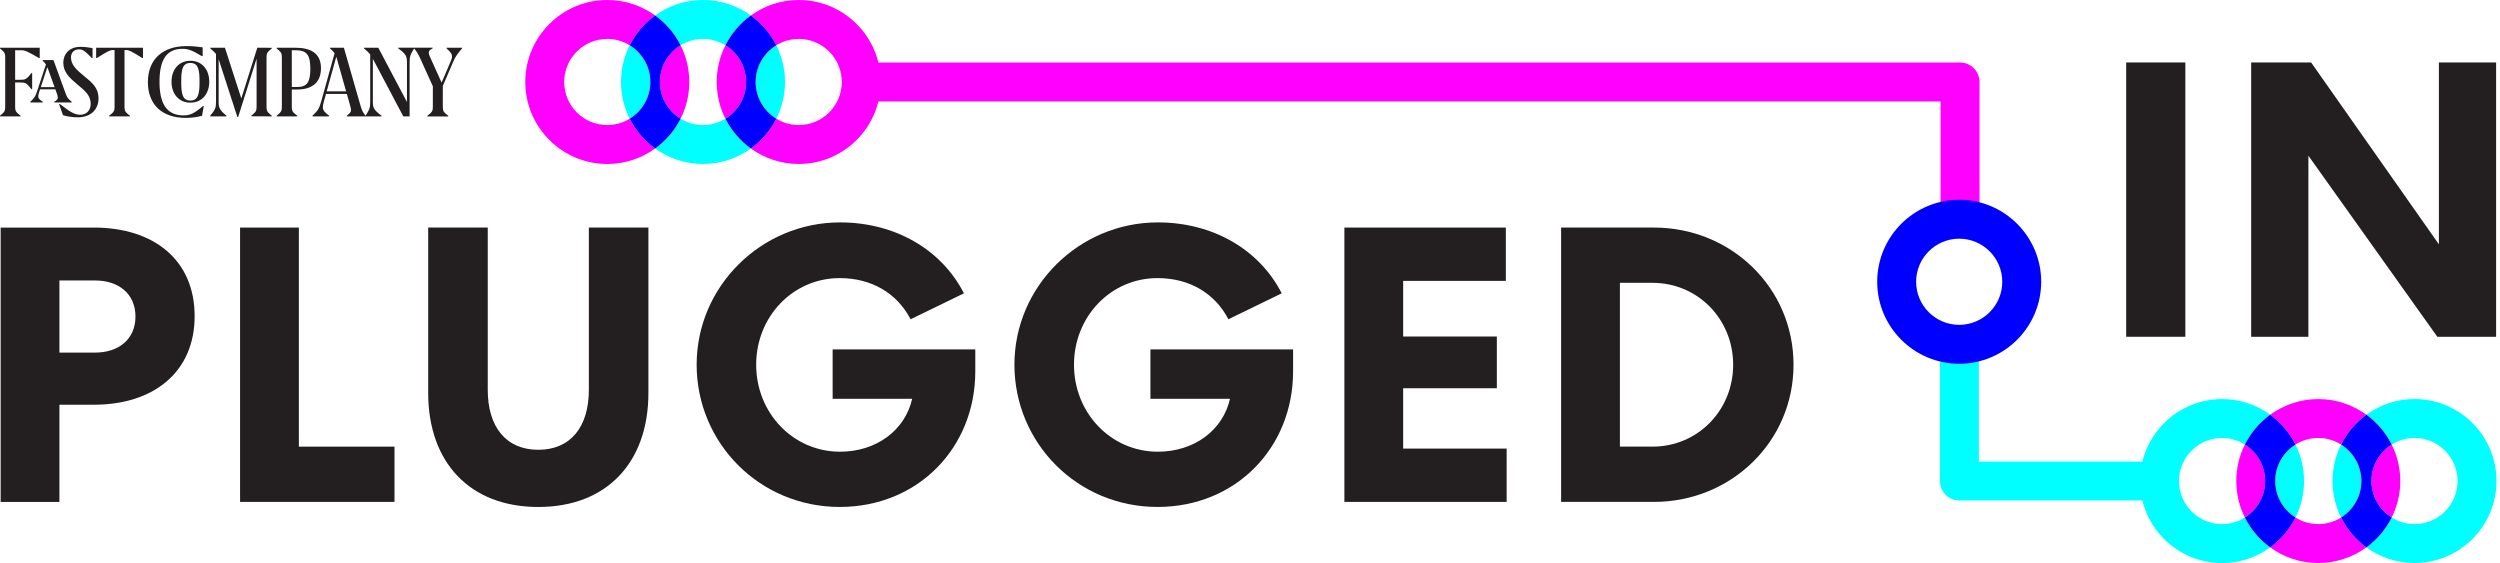
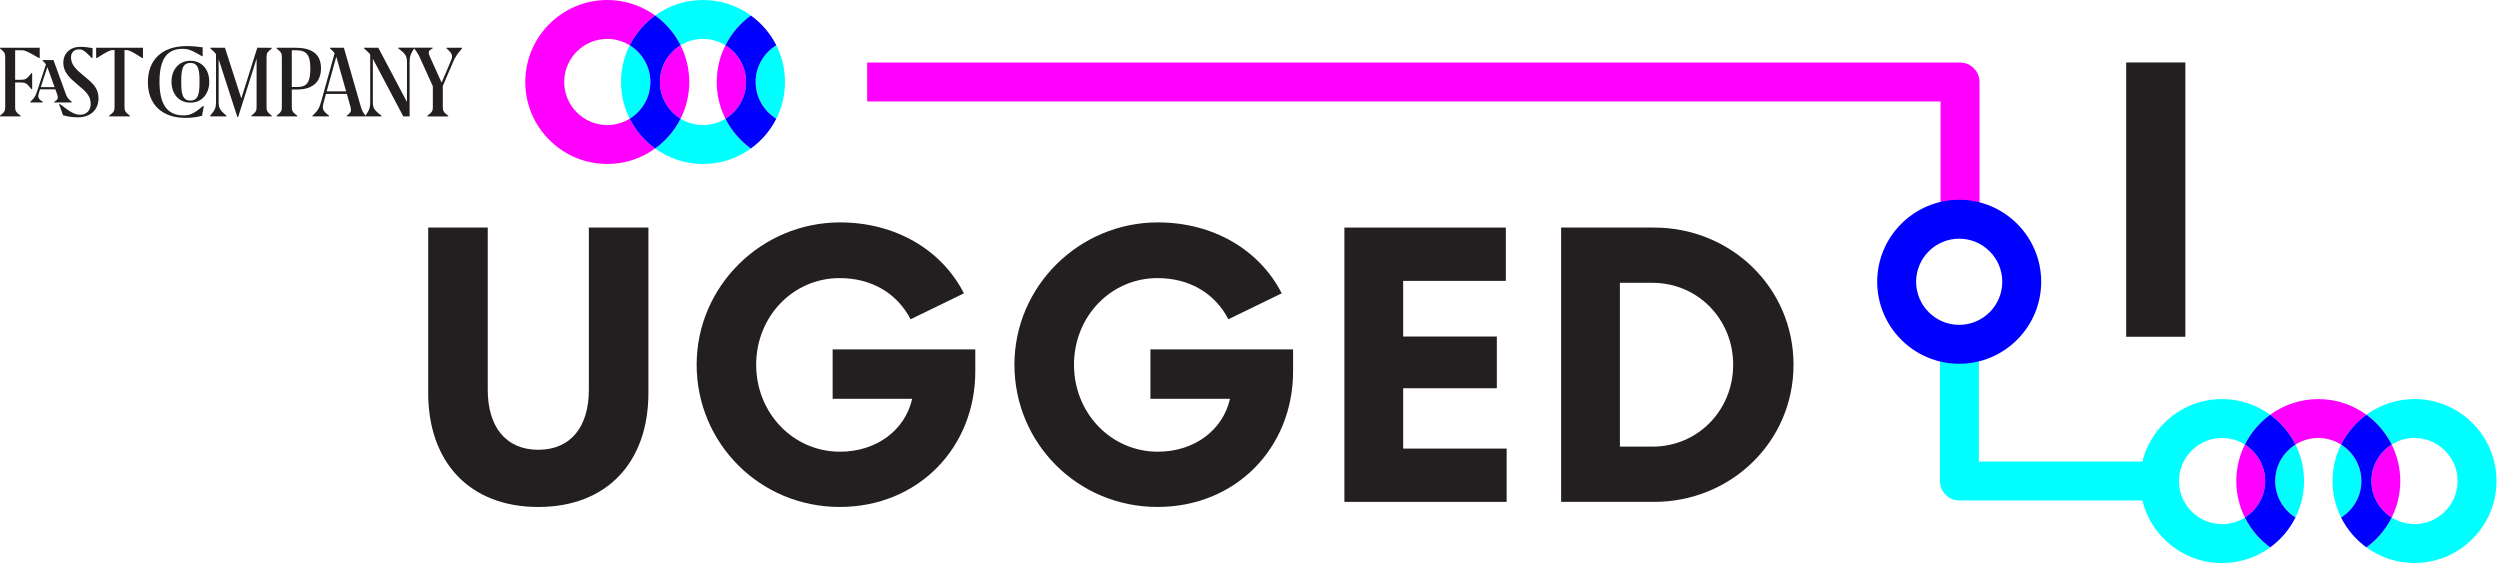
<svg xmlns="http://www.w3.org/2000/svg" width="222" height="50" viewBox="0 0 222 50" fill="none">
  <path d="M194.059 5.546V29.905H188.805V5.546H194.059V5.546Z" fill="#231F20" />
-   <path d="M221.655 5.546V29.905H216.435L204.986 13.828V29.905H199.904V5.546H205.227L216.573 21.694V5.546H221.655Z" fill="#231F20" />
-   <path d="M8.34 20.208C13.629 20.208 17.284 23.061 17.284 28.074C17.284 33.05 13.629 35.94 8.34 35.94H5.277V44.57H0.057V20.211H8.34V20.208ZM5.277 31.31H8.446C10.534 31.31 12.029 30.127 12.029 28.108C12.029 26.09 10.534 24.907 8.446 24.907H5.277V31.31Z" fill="#231F20" />
-   <path d="M26.539 20.208V39.661H35.032V44.568H21.319V20.208H26.539V20.208Z" fill="#231F20" />
  <path d="M38.023 34.893V20.208H43.312V34.617C43.312 37.887 44.913 39.94 47.801 39.94C50.689 39.94 52.29 37.887 52.29 34.617V20.208H57.579V34.893C57.579 41.053 53.89 45.02 47.801 45.02C41.712 45.02 38.023 41.053 38.023 34.893Z" fill="#231F20" />
  <path d="M80.861 28.35C79.644 26.018 77.381 24.695 74.562 24.695C70.421 24.695 67.148 28.106 67.148 32.386C67.148 36.665 70.418 40.111 74.597 40.111C77.832 40.111 80.374 38.198 81.001 35.411H73.938V31.026H86.606V32.975C86.606 39.763 81.524 45.017 74.565 45.017C67.464 45.017 61.862 39.346 61.862 32.383C61.862 25.421 67.605 19.749 74.599 19.749C79.471 19.749 83.612 22.151 85.597 26.048L80.861 28.35Z" fill="#231F20" />
  <path d="M109.082 28.35C107.866 26.018 105.603 24.695 102.784 24.695C98.643 24.695 95.37 28.106 95.37 32.386C95.37 36.665 98.64 40.111 102.819 40.111C106.054 40.111 108.596 38.198 109.223 35.411H102.157V31.026H114.826V32.975C114.826 39.763 109.744 45.017 102.784 45.017C95.683 45.017 90.081 39.346 90.081 32.383C90.081 25.421 95.824 19.749 102.819 19.749C107.691 19.749 111.832 22.151 113.816 26.048L109.082 28.35Z" fill="#231F20" />
  <path d="M119.382 20.208H133.718V24.942H124.601V29.883H132.919V34.476H124.601V39.834H133.79V44.568H119.382V20.208Z" fill="#231F20" />
  <path d="M146.876 44.568H138.627V20.208H146.876C153.697 20.208 159.265 25.532 159.265 32.388C159.265 39.244 153.695 44.568 146.876 44.568ZM146.735 25.115H143.847V39.661H146.735C150.773 39.661 153.905 36.426 153.905 32.388C153.905 28.35 150.773 25.115 146.735 25.115Z" fill="#231F20" />
  <path d="M175.779 19.715H172.324V9.008H77.003V5.553H174.051C175.006 5.553 175.779 6.326 175.779 7.281V19.715Z" fill="#FF00FF" />
  <path d="M192.507 44.444H173.997C173.042 44.444 172.269 43.672 172.269 42.717V30.821H175.724V40.989H192.507V44.444Z" fill="#00FFFF" />
  <path d="M173.977 32.302C169.962 32.302 166.696 29.037 166.696 25.021C166.696 21.006 169.962 17.74 173.977 17.74C177.993 17.74 181.258 21.006 181.258 25.021C181.258 29.037 177.99 32.302 173.977 32.302ZM173.977 21.195C171.867 21.195 170.152 22.911 170.152 25.021C170.152 27.131 171.867 28.846 173.977 28.846C176.087 28.846 177.802 27.131 177.802 25.021C177.802 22.911 176.085 21.195 173.977 21.195Z" fill="#0000FF" />
  <path d="M3.455 5.148H3.527V4.24H0V4.302C0.407 4.633 0.462 4.729 0.462 5.089V9.49C0.462 9.85 0.405 9.946 0 10.277V10.339H1.829V10.277C1.417 9.966 1.345 9.85 1.345 9.504V7.323H1.742C2.261 7.323 2.352 7.357 2.794 7.922H2.856V6.488H2.794C2.352 7.051 2.261 7.088 1.742 7.088H1.345V4.462H1.95C2.194 4.462 2.404 4.544 3.455 5.148ZM4.847 7.735H3.623L4.203 5.963C4.23 6.027 4.257 6.096 4.285 6.18L4.847 7.735ZM5.81 8.253L4.749 5.336H3.788V5.393C3.924 5.519 4.011 5.615 4.08 5.721L3.285 8.132C3.142 8.564 3.05 8.702 2.69 9.038V9.1H3.803V9.038C3.497 8.85 3.396 8.727 3.396 8.549C3.396 8.463 3.421 8.347 3.487 8.147L3.556 7.935H4.916L5.042 8.28C5.119 8.5 5.134 8.591 5.134 8.673C5.134 8.799 5.047 8.907 4.813 9.038V9.1H6.368V9.038C6.002 8.737 5.948 8.636 5.81 8.253ZM8.147 5.148H8.219V4.27C7.878 4.208 7.498 4.159 7.145 4.159C6.123 4.159 5.62 4.84 5.62 5.565C5.62 6.405 6.163 6.906 6.859 7.486C7.611 8.115 8.053 8.497 8.053 9.223C8.053 9.823 7.658 10.188 7.128 10.188C6.666 10.188 6.298 10.005 5.329 9.243H5.242L5.598 10.235C6 10.348 6.442 10.418 6.911 10.418C8.073 10.418 8.749 9.712 8.749 8.732C8.749 7.826 8.221 7.365 7.468 6.755C6.777 6.195 6.303 5.743 6.303 5.094C6.303 4.672 6.582 4.383 7.014 4.383C7.318 4.381 7.528 4.499 8.147 5.148ZM12.624 5.148H12.696V4.24H8.537V5.148H8.609C9.588 4.529 9.788 4.447 10.015 4.447H10.173V9.504C10.173 9.85 10.102 9.966 9.69 10.277V10.339H11.54V10.277C11.128 9.966 11.057 9.85 11.057 9.504V4.447H11.215C11.444 4.447 11.642 4.529 12.624 5.148ZM17.925 4.985H17.997V4.203C17.585 4.141 17.057 4.092 16.573 4.092C14.413 4.092 13.132 5.296 13.132 7.293C13.132 9.255 14.357 10.469 16.491 10.469C17.047 10.469 17.543 10.388 17.94 10.282L18.098 9.413H18.027C17.229 10.089 16.872 10.247 16.294 10.247C14.697 10.247 14.164 9.043 14.164 7.258C14.164 5.444 14.697 4.336 16.208 4.336C16.689 4.336 17.032 4.447 17.925 4.985ZM17.718 7.258C17.718 8.265 17.632 8.929 16.906 8.929C16.175 8.929 16.094 8.265 16.094 7.258C16.094 6.252 16.175 5.588 16.906 5.588C17.637 5.588 17.718 6.252 17.718 7.258ZM18.582 7.258C18.582 6.197 17.953 5.398 16.906 5.398C15.86 5.398 15.23 6.2 15.23 7.258C15.23 8.31 15.86 9.117 16.906 9.117C17.953 9.117 18.582 8.31 18.582 7.258ZM22.321 10.326L24.13 10.336V10.274C23.723 9.944 23.669 9.847 23.669 9.487V5.089C23.669 4.729 23.723 4.633 24.13 4.307V4.245L22.849 4.235L21.427 8.739L19.974 4.24H18.678V4.302C18.922 4.514 19.073 4.652 19.182 4.795V9.055C19.182 9.549 19.12 9.746 18.663 10.274V10.336H20.112V10.274C19.502 9.771 19.416 9.569 19.416 9.055V5.264C19.426 5.294 19.436 5.321 19.446 5.353L21.077 10.388H21.149L22.785 5.205V9.485C22.785 9.845 22.728 9.941 22.323 10.267V10.326H22.321ZM27.558 6.103C27.558 7.246 27.289 7.725 26.415 7.725H25.912V4.462H26.267C27.232 4.462 27.558 4.874 27.558 6.103ZM28.503 6.064C28.503 4.692 27.543 4.24 26.243 4.24H24.567V4.302C24.974 4.633 25.028 4.729 25.028 5.089V9.49C25.028 9.85 24.972 9.946 24.567 10.277V10.339H26.396V10.277C25.983 9.966 25.912 9.85 25.912 9.504V7.95H26.388C27.536 7.95 28.503 7.461 28.503 6.064ZM30.735 8.112H29.009L29.861 5.04C29.878 5.092 29.895 5.148 29.915 5.213L30.735 8.112ZM41.031 4.299V4.238H39.654V4.299C40.024 4.63 40.138 4.788 40.138 5.025C40.138 5.151 40.108 5.254 40.004 5.486L39.215 7.335L38.181 5.045C38.099 4.867 38.074 4.771 38.074 4.679C38.074 4.517 38.166 4.425 38.415 4.297V4.235H35.367V4.297C36.048 4.8 36.139 4.998 36.139 5.553V9.06L33.593 4.238H32.326V4.299C32.59 4.526 32.743 4.667 32.874 4.842V9.07C32.874 9.529 32.822 9.729 32.46 10.274C32.178 9.922 32.119 9.754 31.976 9.253L30.537 4.238H29.303V4.299C29.498 4.47 29.619 4.588 29.713 4.726L28.516 9.031C28.343 9.655 28.205 9.843 27.748 10.274V10.336H29.222V10.274C28.799 9.954 28.669 9.791 28.669 9.512C28.669 9.401 28.693 9.243 28.755 9.031L28.948 8.34H30.801L31.058 9.25C31.139 9.534 31.169 9.657 31.169 9.768C31.169 9.926 31.105 10.033 30.794 10.277V10.339H33.884V10.277C33.203 9.773 33.111 9.576 33.111 9.073V5.222C33.116 5.232 33.121 5.24 33.126 5.252L35.814 10.339H36.374V5.556C36.374 5.05 36.423 4.847 36.776 4.304C37.006 4.581 37.151 4.815 37.339 5.237L38.437 7.663V9.507C38.437 9.852 38.366 9.968 37.953 10.279V10.341H39.804V10.279C39.392 9.968 39.321 9.852 39.321 9.507V7.636L40.234 5.509C40.426 5.052 40.575 4.84 41.031 4.299Z" fill="#231F20" />
  <path d="M64.418 10.541C65.516 9.867 66.252 8.66 66.252 7.281C66.252 5.901 65.516 4.694 64.418 4.02C63.925 5.003 63.646 6.108 63.646 7.281C63.646 8.453 63.925 9.559 64.418 10.541Z" fill="#FF00FF" />
-   <path d="M70.927 0C69.342 0 67.874 0.511 66.677 1.375C67.627 2.061 68.404 2.967 68.935 4.02C69.515 3.663 70.196 3.455 70.927 3.455C73.037 3.455 74.752 5.171 74.752 7.281C74.752 9.391 73.037 11.106 70.927 11.106C70.196 11.106 69.515 10.896 68.935 10.541C68.404 11.595 67.627 12.503 66.677 13.187C67.874 14.05 69.342 14.561 70.927 14.561C74.942 14.561 78.207 11.296 78.207 7.281C78.207 3.265 74.939 0 70.927 0Z" fill="#FF00FF" />
  <path d="M67.101 7.281C67.101 8.66 67.837 9.867 68.935 10.541C69.428 9.559 69.707 8.453 69.707 7.281C69.707 6.108 69.428 5.003 68.935 4.02C67.837 4.694 67.101 5.901 67.101 7.281Z" fill="#00FFFF" />
  <path d="M60.435 4.02C61.015 3.663 61.696 3.455 62.427 3.455C63.157 3.455 63.838 3.665 64.418 4.02C64.949 2.967 65.727 2.058 66.677 1.375C65.48 0.511 64.011 0 62.427 0C60.842 0 59.374 0.511 58.177 1.375C59.127 2.061 59.904 2.969 60.435 4.02Z" fill="#00FFFF" />
  <path d="M64.418 10.541C63.838 10.899 63.157 11.106 62.427 11.106C61.696 11.106 61.015 10.896 60.435 10.541C59.904 11.595 59.127 12.503 58.177 13.187C59.374 14.051 60.842 14.561 62.427 14.561C64.011 14.561 65.48 14.051 66.677 13.187C65.727 12.501 64.949 11.595 64.418 10.541Z" fill="#00FFFF" />
  <path d="M55.919 10.541C57.017 9.867 57.752 8.66 57.752 7.281C57.752 5.901 57.017 4.694 55.919 4.02C55.425 5.003 55.146 6.108 55.146 7.281C55.146 8.453 55.425 9.559 55.919 10.541Z" fill="#00FFFF" />
  <path d="M68.935 10.541C67.837 9.867 67.101 8.66 67.101 7.281C67.101 5.901 67.837 4.694 68.935 4.02C68.404 2.967 67.627 2.058 66.677 1.375C65.727 2.061 64.949 2.967 64.418 4.02C65.517 4.694 66.252 5.901 66.252 7.281C66.252 8.66 65.517 9.867 64.418 10.541C64.949 11.595 65.727 12.503 66.677 13.187C67.627 12.501 68.404 11.595 68.935 10.541Z" fill="#0000FF" />
  <path d="M55.918 10.541C55.338 10.899 54.657 11.106 53.927 11.106C51.816 11.106 50.101 9.391 50.101 7.281C50.101 5.171 51.816 3.455 53.927 3.455C54.657 3.455 55.338 3.665 55.918 4.02C56.449 2.967 57.227 2.058 58.177 1.375C56.98 0.511 55.511 0 53.927 0C49.911 0 46.646 3.265 46.646 7.281C46.646 11.296 49.911 14.561 53.927 14.561C55.511 14.561 56.98 14.05 58.177 13.187C57.227 12.501 56.449 11.595 55.918 10.541Z" fill="#FF00FF" />
  <path d="M60.435 4.02C59.337 4.694 58.601 5.901 58.601 7.281C58.601 8.66 59.337 9.867 60.435 10.541C60.928 9.559 61.207 8.453 61.207 7.281C61.207 6.108 60.928 5.003 60.435 4.02Z" fill="#FF00FF" />
  <path d="M60.435 10.541C59.337 9.867 58.601 8.66 58.601 7.281C58.601 5.901 59.337 4.694 60.435 4.02C59.904 2.967 59.127 2.058 58.177 1.375C57.227 2.061 56.449 2.967 55.919 4.02C57.017 4.694 57.752 5.901 57.752 7.281C57.752 8.66 57.017 9.867 55.919 10.541C56.449 11.595 57.227 12.503 58.177 13.187C59.127 12.501 59.904 11.595 60.435 10.541Z" fill="#0000FF" />
  <path d="M199.346 45.955C198.759 46.325 198.065 46.542 197.32 46.542C195.21 46.542 193.494 44.827 193.494 42.717C193.494 40.607 195.21 38.891 197.32 38.891C198.065 38.891 198.759 39.108 199.346 39.479C199.872 38.425 200.647 37.514 201.592 36.828C200.39 35.954 198.914 35.439 197.32 35.439C193.304 35.439 190.039 38.704 190.039 42.719C190.039 46.735 193.304 50 197.32 50C198.914 50 200.39 49.482 201.592 48.611C200.647 47.919 199.872 47.009 199.346 45.955Z" fill="#00FFFF" />
  <path d="M203.838 39.479C202.759 40.155 202.039 41.352 202.039 42.717C202.039 44.082 202.759 45.279 203.838 45.955C204.324 44.977 204.6 43.879 204.6 42.717C204.6 41.554 204.324 40.454 203.838 39.479Z" fill="#00FFFF" />
  <path d="M214.408 35.436C212.814 35.436 211.338 35.954 210.136 36.826C211.081 37.514 211.856 38.422 212.382 39.476C212.97 39.106 213.663 38.889 214.408 38.889C216.519 38.889 218.234 40.604 218.234 42.714C218.234 44.825 216.519 46.54 214.408 46.54C213.663 46.54 212.97 46.323 212.382 45.952C211.856 47.006 211.081 47.917 210.136 48.603C211.338 49.477 212.814 49.993 214.408 49.993C218.424 49.993 221.689 46.727 221.689 42.712C221.689 38.696 218.424 35.436 214.408 35.436Z" fill="#00FFFF" />
  <path d="M207.89 45.955C208.969 45.279 209.69 44.082 209.69 42.717C209.69 41.352 208.969 40.155 207.89 39.479C207.404 40.456 207.128 41.554 207.128 42.717C207.128 43.879 207.404 44.98 207.89 45.955Z" fill="#00FFFF" />
  <path d="M199.346 45.955C200.425 45.279 201.145 44.082 201.145 42.717C201.145 41.352 200.425 40.155 199.346 39.479C198.86 40.456 198.583 41.554 198.583 42.717C198.583 43.879 198.86 44.98 199.346 45.955Z" fill="#FF00FF" />
-   <path d="M207.89 45.955C207.303 46.325 206.61 46.542 205.864 46.542C205.119 46.542 204.425 46.325 203.838 45.955C203.312 47.009 202.537 47.919 201.592 48.606C202.794 49.479 204.27 49.995 205.864 49.995C207.459 49.995 208.934 49.477 210.136 48.606C209.191 47.919 208.416 47.009 207.89 45.955Z" fill="#FF00FF" />
  <path d="M203.838 39.479C204.425 39.108 205.119 38.891 205.864 38.891C206.61 38.891 207.303 39.108 207.89 39.479C208.416 38.425 209.191 37.514 210.136 36.828C208.934 35.954 207.459 35.439 205.864 35.439C204.27 35.439 202.794 35.957 201.592 36.828C202.537 37.514 203.312 38.422 203.838 39.479Z" fill="#FF00FF" />
  <path d="M210.583 42.717C210.583 44.082 211.304 45.279 212.382 45.955C212.868 44.977 213.145 43.879 213.145 42.717C213.145 41.554 212.868 40.454 212.382 39.479C211.304 40.155 210.583 41.352 210.583 42.717Z" fill="#FF00FF" />
  <path d="M203.838 45.955C202.759 45.279 202.039 44.082 202.039 42.717C202.039 41.352 202.759 40.155 203.838 39.479C203.312 38.425 202.537 37.514 201.592 36.828C200.647 37.517 199.872 38.425 199.346 39.479C200.424 40.155 201.145 41.352 201.145 42.717C201.145 44.082 200.424 45.279 199.346 45.955C199.872 47.009 200.647 47.919 201.592 48.605C202.537 47.919 203.312 47.009 203.838 45.955Z" fill="#0000FF" />
  <path d="M212.382 45.955C211.304 45.279 210.583 44.082 210.583 42.717C210.583 41.352 211.304 40.155 212.382 39.479C211.857 38.425 211.082 37.514 210.136 36.828C209.191 37.517 208.416 38.425 207.89 39.479C208.969 40.155 209.69 41.352 209.69 42.717C209.69 44.082 208.969 45.279 207.89 45.955C208.416 47.009 209.191 47.919 210.136 48.605C211.082 47.919 211.857 47.009 212.382 45.955Z" fill="#0000FF" />
</svg>